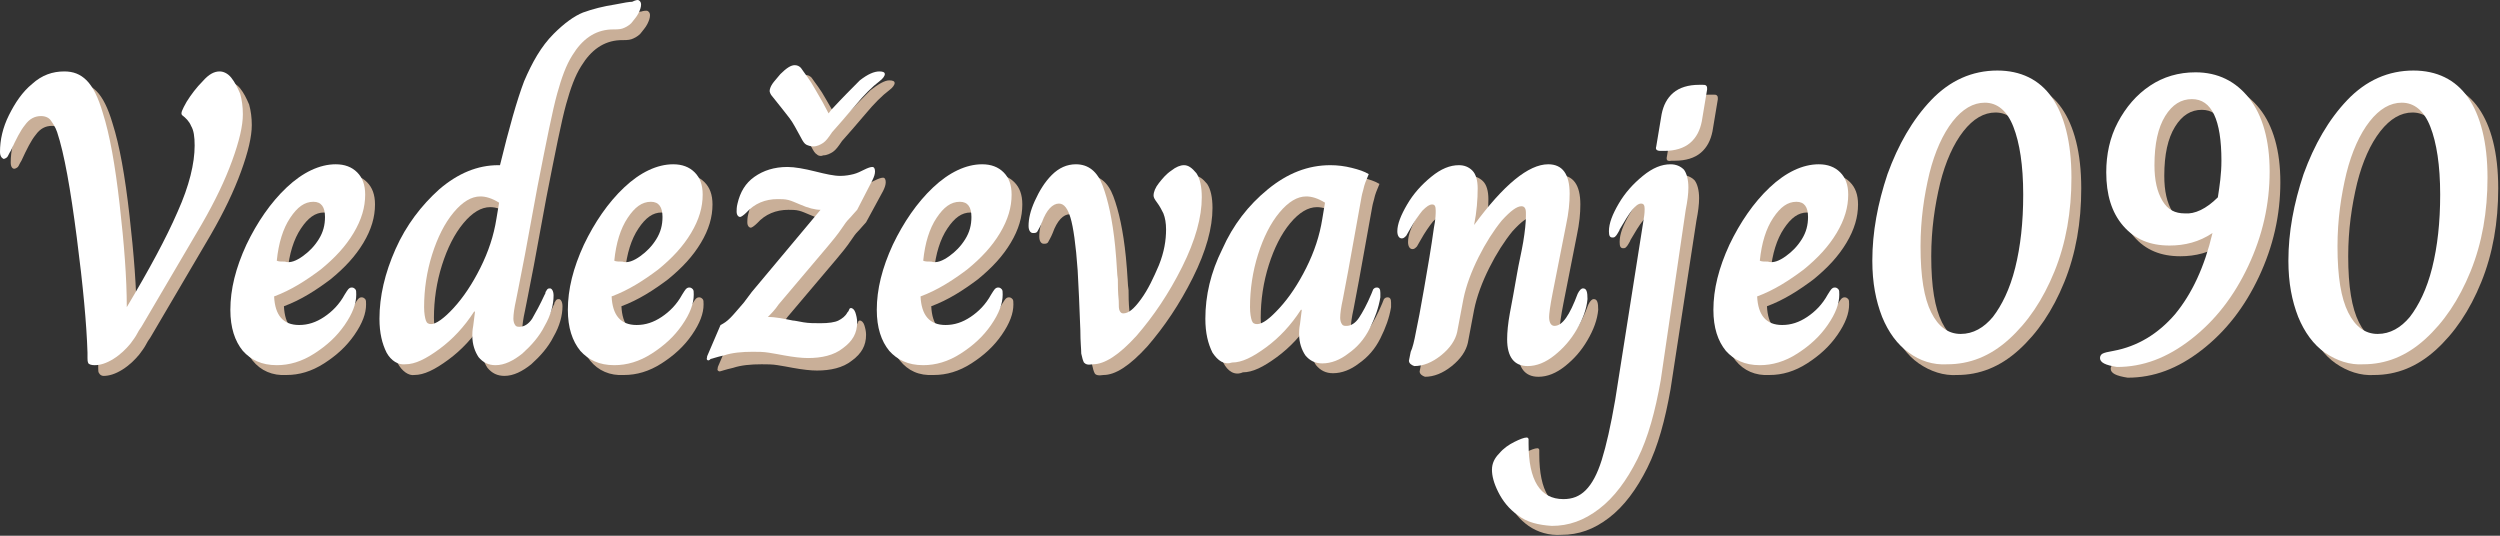
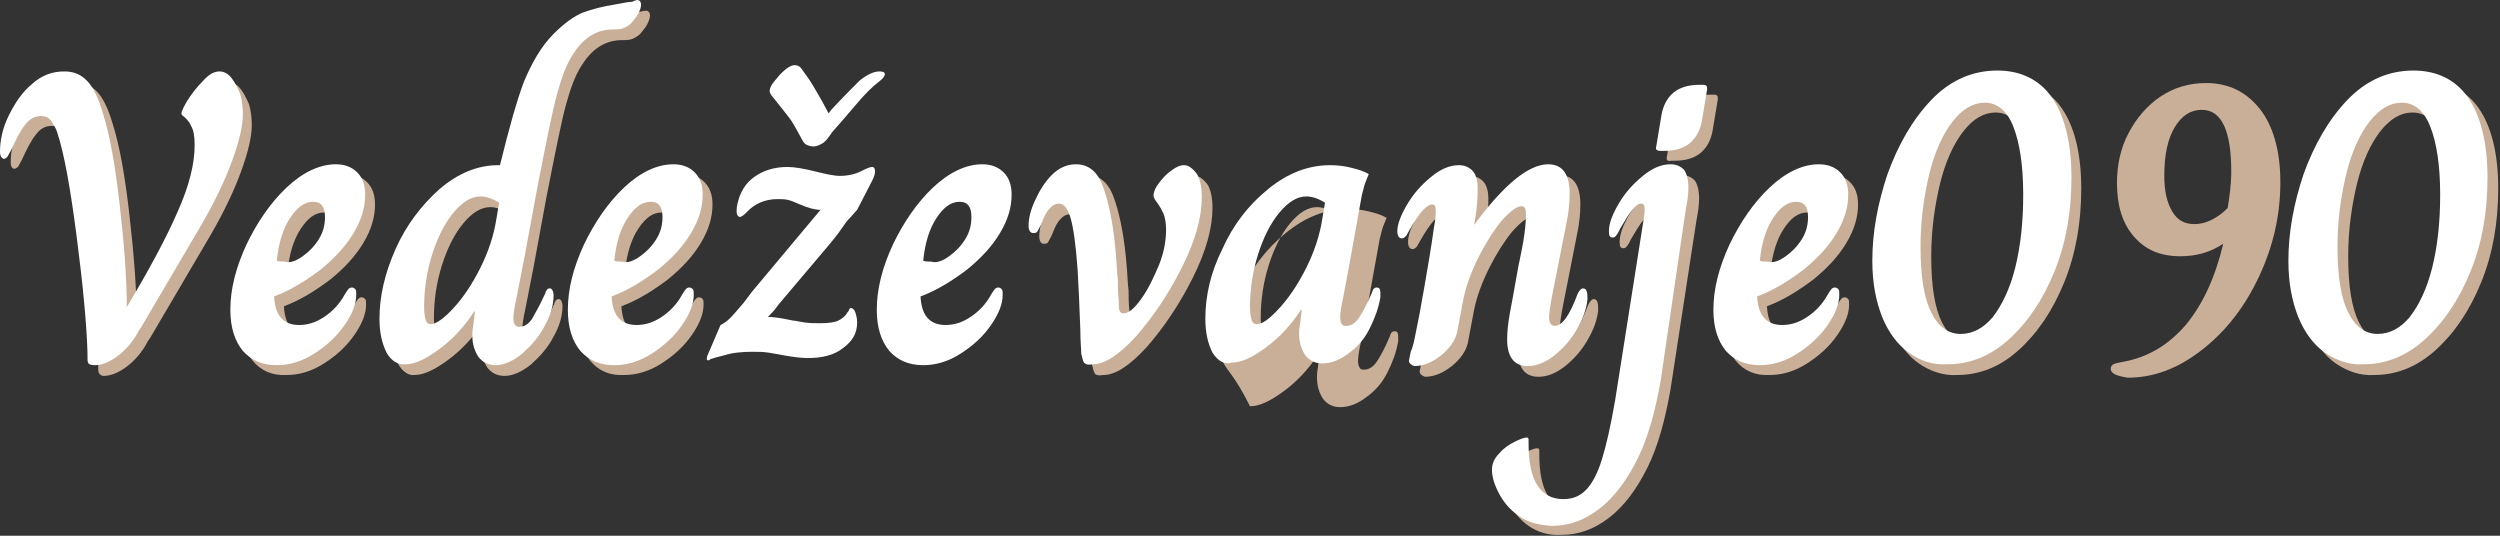
<svg xmlns="http://www.w3.org/2000/svg" version="1.1" id="Layer_1" x="0px" y="0px" viewBox="0 0 280 60" style="enable-background:new 0 0 280 60;" xml:space="preserve">
  <rect x="0" y="0" width="280" height="60" fill="#333333" stroke="none" />
  <style type="text/css">
	.st0{fill:#C9AF98;}
	.st1{fill:#FFFFFF;}
</style>
  <g>
    <g>
      <path class="st0" d="M11.1,41.8C11,41.7,11,41.5,11,41.2c0-0.3,0-0.5,0-0.6c-0.1-3.2-0.5-7.5-1.2-12.9c-0.7-5.4-1.4-9.4-2.2-11.8    c-0.2-0.6-0.5-1-0.7-1.3c-0.2-0.3-0.6-0.5-1.1-0.5c-0.7,0-1.3,0.3-1.8,1c-0.5,0.6-1,1.6-1.6,2.9c-0.2,0.3-0.3,0.6-0.4,0.7    c-0.1,0.1-0.3,0.2-0.4,0.2c-0.2,0-0.4-0.2-0.4-0.7c0-1.3,0.3-2.7,1-4.1c0.7-1.4,1.5-2.6,2.6-3.5c1.1-0.9,2.3-1.4,3.5-1.4    c1,0,1.8,0.3,2.5,1c0.7,0.7,1.3,1.9,1.8,3.6c0.8,2.5,1.4,5.9,1.9,10.3c0.5,4.4,0.8,8.2,0.8,11.5c2.5-4.2,4.4-7.7,5.7-10.7    c1.3-2.9,1.9-5.4,1.9-7.4c0-1-0.1-1.7-0.4-2.2c-0.2-0.5-0.6-0.9-1-1.2c-0.2-0.2,0-0.6,0.5-1.5c0.5-0.8,1.1-1.6,1.8-2.3    c0.7-0.7,1.3-1.1,1.8-1.1c0.4,0,0.9,0.2,1.3,0.7c0.4,0.5,0.7,1.1,1,1.8c0.2,0.7,0.3,1.5,0.3,2.3c0,1.3-0.4,3-1.2,5.2    c-0.8,2.2-1.9,4.5-3.4,7.1l-6.7,11.4c-0.1,0.2-0.3,0.4-0.5,0.8c-0.2,0.4-0.5,0.8-0.8,1.2c-0.5,0.6-1.1,1.2-1.9,1.7    c-0.8,0.5-1.5,0.7-2.1,0.7C11.4,42.1,11.2,42,11.1,41.8z" />
      <path class="st0" d="M28.3,40.4c-0.9-1.1-1.4-2.6-1.4-4.6c0-2.3,0.6-4.7,1.8-7.3c1.2-2.5,2.7-4.7,4.5-6.4c1.8-1.7,3.7-2.6,5.5-2.6    c1,0,1.8,0.3,2.4,0.9c0.6,0.6,0.9,1.4,0.9,2.5c0,1.4-0.4,2.8-1.3,4.3c-0.9,1.5-2.1,2.8-3.7,4.1c-1.6,1.2-3.3,2.3-5.2,3    c0.1,2.1,1,3.2,2.8,3.2c1,0,1.9-0.3,2.8-0.9c0.9-0.6,1.7-1.4,2.3-2.5c0.2-0.3,0.3-0.5,0.4-0.6c0.1-0.1,0.2-0.2,0.4-0.2    c0.2,0,0.3,0.1,0.4,0.2c0.1,0.1,0.1,0.3,0.1,0.6c0,1-0.4,2.1-1.3,3.4c-0.9,1.3-2,2.3-3.4,3.2c-1.4,0.9-2.8,1.3-4.2,1.3    C30.5,42.1,29.2,41.5,28.3,40.4z M35.1,29.9c0.7-0.5,1.3-1.1,1.8-1.9c0.5-0.8,0.7-1.6,0.7-2.5c0-1.1-0.4-1.7-1.3-1.7    c-1,0-1.8,0.6-2.6,1.8c-0.8,1.2-1.3,2.8-1.5,4.8c0.2,0.1,0.5,0.1,0.9,0.1C33.7,30.6,34.4,30.4,35.1,29.9z" />
      <path class="st0" d="M44.5,40.6c-0.5-1-0.8-2.2-0.8-3.8c0-2.5,0.6-5.1,1.8-7.8c1.2-2.7,2.9-4.9,4.9-6.7c2.1-1.8,4.3-2.7,6.6-2.7    h0.1c1-4.1,1.9-7.3,2.7-9.4c0.8-2.1,1.9-3.9,3.2-5.3c1.2-1.2,2.3-2,3.3-2.4c1.1-0.4,2.3-0.7,3.6-0.9c1-0.2,1.6-0.3,1.9-0.3    c0.3-0.1,0.5-0.1,0.6-0.1c0.2,0,0.4,0.2,0.4,0.5c0,0.3-0.1,0.6-0.3,1c-0.2,0.4-0.5,0.7-0.8,1.1c-0.3,0.3-0.7,0.5-1,0.6    c-0.3,0.1-0.8,0.1-1.3,0.1c-1.8,0.1-3.2,1.1-4.3,2.9c-0.7,1.1-1.2,2.5-1.7,4.3c-0.5,1.8-1.2,5.3-2.2,10.4c0,0.1-0.5,2.6-1.4,7.6    c-0.6,3-0.9,4.7-1,5.1c-0.2,0.9-0.3,1.6-0.3,2.1c0,0.3,0.1,0.6,0.2,0.7c0.1,0.2,0.3,0.2,0.5,0.2c0.5,0,1-0.3,1.4-0.9    c0.4-0.6,0.9-1.5,1.4-2.7c0,0,0.1-0.1,0.1-0.3c0.1-0.1,0.1-0.2,0.2-0.3c0.1-0.1,0.2-0.1,0.3-0.1c0.2,0,0.4,0.3,0.4,0.8    c0,1-0.3,2.2-1,3.4c-0.6,1.2-1.5,2.2-2.5,3.1c-1,0.8-2,1.3-3,1.3c-0.8,0-1.4-0.3-1.9-0.9c-0.4-0.6-0.7-1.4-0.7-2.4    c0-0.2,0-0.6,0.1-1.1l0.2-1.6h-0.1c-1.1,1.7-2.4,3.1-3.9,4.2c-1.5,1.1-2.7,1.7-3.8,1.7C45.8,42.1,45,41.6,44.5,40.6z M51.9,35.7    c1.1-1.2,2.1-2.7,3-4.5c0.9-1.8,1.5-3.6,1.8-5.5l0.3-1.8c-0.8-0.5-1.5-0.7-2.1-0.7c-1,0-2,0.6-3,1.8c-1,1.2-1.8,2.8-2.4,4.7    c-0.6,1.9-0.9,3.9-0.9,5.9c0,0.7,0.1,1.2,0.2,1.5c0.1,0.3,0.3,0.4,0.6,0.4C50,37.5,50.9,36.9,51.9,35.7z" />
      <path class="st0" d="M66.1,40.4c-0.9-1.1-1.4-2.6-1.4-4.6c0-2.3,0.6-4.7,1.8-7.3c1.2-2.5,2.7-4.7,4.5-6.4c1.8-1.7,3.7-2.6,5.5-2.6    c1,0,1.8,0.3,2.4,0.9c0.6,0.6,0.9,1.4,0.9,2.5c0,1.4-0.4,2.8-1.3,4.3c-0.9,1.5-2.1,2.8-3.7,4.1c-1.6,1.2-3.3,2.3-5.2,3    c0.1,2.1,1,3.2,2.8,3.2c1,0,1.9-0.3,2.8-0.9c0.9-0.6,1.7-1.4,2.3-2.5c0.2-0.3,0.3-0.5,0.4-0.6c0.1-0.1,0.2-0.2,0.4-0.2    c0.2,0,0.3,0.1,0.4,0.2c0.1,0.1,0.1,0.3,0.1,0.6c0,1-0.4,2.1-1.3,3.4c-0.9,1.3-2,2.3-3.4,3.2c-1.4,0.9-2.8,1.3-4.2,1.3    C68.3,42.1,67,41.5,66.1,40.4z M72.9,29.9c0.7-0.5,1.3-1.1,1.8-1.9c0.5-0.8,0.7-1.6,0.7-2.5c0-1.1-0.4-1.7-1.3-1.7    c-1,0-1.8,0.6-2.6,1.8c-0.8,1.2-1.3,2.8-1.5,4.8c0.2,0.1,0.5,0.1,0.9,0.1C71.5,30.6,72.2,30.4,72.9,29.9z" />
-       <path class="st0" d="M80.4,41.5c-0.1-0.1,0-0.2,0-0.4l1.5-3.5c0.4-0.2,0.7-0.4,1.1-0.8c0.4-0.4,0.8-0.9,1.5-1.7l0.9-1.2l7.7-9.2    c-0.6,0-1.4-0.2-2.3-0.6c-0.5-0.2-0.9-0.4-1.3-0.5c-0.4-0.1-0.8-0.1-1.2-0.1c-1.4,0-2.6,0.5-3.5,1.5c-0.3,0.3-0.6,0.5-0.7,0.5    c-0.2,0-0.4-0.2-0.4-0.6c0-0.2,0-0.5,0.1-0.9c0.3-1.3,0.9-2.3,1.9-3c1-0.7,2.2-1.1,3.7-1.1c0.8,0,1.9,0.2,3.1,0.5    c1.2,0.3,2.1,0.5,2.8,0.5c0.6,0,1.1-0.1,1.5-0.2c0.4-0.1,0.8-0.3,1.2-0.5c0.4-0.2,0.7-0.3,0.9-0.3c0.2,0,0.3,0.2,0.3,0.5    c0,0.3-0.1,0.6-0.3,1L97,24.9c-0.3,0.3-0.6,0.7-0.9,1c-0.3,0.3-0.5,0.6-0.7,0.9c-0.6,0.9-1.2,1.6-1.7,2.2l-5.5,6.5    c-0.4,0.6-0.8,1-1.2,1.4v0c0.9,0,1.8,0.2,2.8,0.4c0.2,0,0.6,0.1,1.2,0.2c0.6,0.1,1.2,0.1,1.9,0.1c0.9,0,1.6-0.1,2-0.3    c0.4-0.2,0.8-0.5,1-0.9c0.1-0.1,0.1-0.1,0.2-0.3c0-0.1,0.1-0.2,0.2-0.2c0.2,0,0.4,0.2,0.5,0.5c0.1,0.3,0.2,0.7,0.2,1.1    c0,1.2-0.5,2.1-1.6,2.9c-1,0.8-2.4,1.1-3.9,1.1c-0.7,0-1.6-0.1-2.7-0.3c-0.5-0.1-1.1-0.2-1.7-0.3c-0.6-0.1-1.2-0.1-1.8-0.1    c-1.2,0-2.3,0.1-3.2,0.4c-0.9,0.2-1.4,0.4-1.5,0.4C80.6,41.6,80.5,41.6,80.4,41.5z M91.5,17.3c-0.2-0.1-0.4-0.4-0.6-0.8    c-0.5-0.9-0.9-1.7-1.3-2.2c-0.4-0.5-1-1.3-1.9-2.4c-0.2-0.2-0.3-0.5-0.3-0.6c0-0.2,0.1-0.5,0.3-0.8c0.2-0.3,0.5-0.6,0.9-1.1    c0.7-0.7,1.2-1,1.6-1c0.3,0,0.5,0.1,0.7,0.3c0.4,0.6,1,1.3,1.6,2.4c0.6,1,1.1,1.9,1.5,2.7l0.3-0.4c1.3-1.4,2.4-2.5,3.2-3.3    c0.9-0.7,1.6-1.1,2.1-1.1c0.4,0,0.6,0.1,0.6,0.3c0,0.2-0.2,0.5-0.6,0.8c-0.8,0.6-1.7,1.5-2.7,2.7c-1,1.2-1.9,2.2-2.6,3    c-0.4,0.6-0.7,1-1,1.2c-0.3,0.2-0.7,0.4-1.1,0.4C92,17.5,91.7,17.5,91.5,17.3z" />
-       <path class="st0" d="M100.8,40.4c-0.9-1.1-1.4-2.6-1.4-4.6c0-2.3,0.6-4.7,1.8-7.3c1.2-2.5,2.7-4.7,4.5-6.4    c1.8-1.7,3.7-2.6,5.5-2.6c1,0,1.8,0.3,2.4,0.9c0.6,0.6,0.9,1.4,0.9,2.5c0,1.4-0.4,2.8-1.3,4.3c-0.9,1.5-2.1,2.8-3.7,4.1    c-1.6,1.2-3.3,2.3-5.2,3c0.1,2.1,1,3.2,2.8,3.2c1,0,1.9-0.3,2.8-0.9c0.9-0.6,1.7-1.4,2.3-2.5c0.2-0.3,0.3-0.5,0.4-0.6    c0.1-0.1,0.2-0.2,0.4-0.2c0.2,0,0.3,0.1,0.4,0.2c0.1,0.1,0.1,0.3,0.1,0.6c0,1-0.4,2.1-1.3,3.4c-0.9,1.3-2,2.3-3.4,3.2    c-1.4,0.9-2.8,1.3-4.2,1.3C102.9,42.1,101.7,41.5,100.8,40.4z M107.5,29.9c0.7-0.5,1.3-1.1,1.8-1.9c0.5-0.8,0.7-1.6,0.7-2.5    c0-1.1-0.4-1.7-1.3-1.7c-1,0-1.8,0.6-2.6,1.8c-0.8,1.2-1.3,2.8-1.5,4.8c0.2,0.1,0.5,0.1,0.9,0.1C106.1,30.6,106.8,30.4,107.5,29.9    z" />
      <path class="st0" d="M122.6,41.8c-0.1-0.2-0.2-0.5-0.3-1c0-0.5-0.1-1.3-0.1-2.6c-0.1-2.7-0.2-5-0.3-6.7c-0.2-2.9-0.5-4.9-0.8-5.9    c-0.3-1-0.7-1.6-1.3-1.6c-0.7,0-1.4,0.7-1.9,2.1c-0.2,0.5-0.4,0.8-0.5,1c-0.1,0.2-0.3,0.2-0.5,0.2c-0.3,0-0.5-0.3-0.5-0.8    c0-0.8,0.2-1.7,0.7-2.8c0.5-1.1,1.1-2.1,1.9-2.9c0.8-0.8,1.7-1.2,2.7-1.2c1.4,0,2.4,0.8,3,2.4c0.6,1.6,1.1,3.8,1.4,6.8    c0.2,2,0.2,3.2,0.3,3.7c0,0.6,0,1.4,0.1,2.4c0,0.6,0,0.9,0.1,1.1c0.1,0.2,0.2,0.3,0.4,0.3c0.6,0,1.2-0.5,2-1.6    c0.8-1.1,1.4-2.4,2-3.8c0.6-1.5,0.8-2.8,0.8-4c0-0.7-0.1-1.3-0.3-1.8c-0.2-0.4-0.4-0.8-0.7-1.2c-0.3-0.4-0.4-0.6-0.4-0.8    c0-0.4,0.2-0.9,0.6-1.4c0.4-0.5,0.8-1,1.4-1.4c0.5-0.4,1-0.6,1.4-0.6c0.5,0,0.9,0.3,1.4,0.9c0.4,0.6,0.6,1.5,0.6,2.7    c0,2.2-0.7,4.8-2.2,7.8c-1.5,3-3.2,5.5-5.1,7.7c-2,2.2-3.6,3.2-4.9,3.2C123,42.1,122.7,42,122.6,41.8z" />
-       <path class="st0" d="M137,40.6c-0.5-1-0.8-2.2-0.8-3.8c0-2.6,0.6-5.2,1.9-7.8c1.2-2.7,2.9-4.9,5.1-6.7c2.2-1.8,4.5-2.7,7-2.7    c0.8,0,1.6,0.1,2.4,0.3c0.8,0.2,1.4,0.4,1.9,0.7c-0.3,0.7-0.5,1.2-0.6,1.7c-0.1,0.4-0.2,0.7-0.2,0.8c-0.2,1.1-0.5,2.8-0.9,5    c-0.4,2.3-0.8,4.4-1.2,6.5c-0.2,0.9-0.3,1.6-0.3,2.1c0,0.3,0.1,0.6,0.2,0.7c0.1,0.2,0.3,0.2,0.5,0.2c0.5,0,1-0.3,1.4-0.9    c0.4-0.6,0.9-1.5,1.4-2.7c0.1-0.2,0.1-0.3,0.2-0.5c0.1-0.1,0.2-0.2,0.4-0.2c0.3,0,0.4,0.2,0.4,0.6c0,0.2,0,0.4,0,0.5    c-0.2,1.2-0.6,2.3-1.2,3.5c-0.6,1.2-1.4,2.1-2.4,2.8c-0.9,0.7-1.9,1.1-2.9,1.1c-0.8,0-1.4-0.3-1.9-0.9c-0.4-0.6-0.7-1.4-0.7-2.4    c0-0.2,0-0.6,0.1-1.1l0.2-1.6h-0.1c-1.1,1.7-2.4,3.1-3.9,4.2c-1.5,1.1-2.7,1.7-3.8,1.7C138.3,42.1,137.5,41.6,137,40.6z     M144.5,35.7c1.1-1.2,2.1-2.7,3-4.5c0.9-1.8,1.5-3.6,1.8-5.5l0.3-1.8c-0.8-0.5-1.5-0.7-2.1-0.7c-1,0-2,0.6-3,1.8    c-1,1.2-1.8,2.8-2.4,4.7c-0.6,1.9-0.9,3.9-0.9,5.9c0,0.7,0.1,1.2,0.2,1.5c0.1,0.3,0.3,0.4,0.6,0.4    C142.5,37.5,143.4,36.9,144.5,35.7z" />
+       <path class="st0" d="M137,40.6c0-2.6,0.6-5.2,1.9-7.8c1.2-2.7,2.9-4.9,5.1-6.7c2.2-1.8,4.5-2.7,7-2.7    c0.8,0,1.6,0.1,2.4,0.3c0.8,0.2,1.4,0.4,1.9,0.7c-0.3,0.7-0.5,1.2-0.6,1.7c-0.1,0.4-0.2,0.7-0.2,0.8c-0.2,1.1-0.5,2.8-0.9,5    c-0.4,2.3-0.8,4.4-1.2,6.5c-0.2,0.9-0.3,1.6-0.3,2.1c0,0.3,0.1,0.6,0.2,0.7c0.1,0.2,0.3,0.2,0.5,0.2c0.5,0,1-0.3,1.4-0.9    c0.4-0.6,0.9-1.5,1.4-2.7c0.1-0.2,0.1-0.3,0.2-0.5c0.1-0.1,0.2-0.2,0.4-0.2c0.3,0,0.4,0.2,0.4,0.6c0,0.2,0,0.4,0,0.5    c-0.2,1.2-0.6,2.3-1.2,3.5c-0.6,1.2-1.4,2.1-2.4,2.8c-0.9,0.7-1.9,1.1-2.9,1.1c-0.8,0-1.4-0.3-1.9-0.9c-0.4-0.6-0.7-1.4-0.7-2.4    c0-0.2,0-0.6,0.1-1.1l0.2-1.6h-0.1c-1.1,1.7-2.4,3.1-3.9,4.2c-1.5,1.1-2.7,1.7-3.8,1.7C138.3,42.1,137.5,41.6,137,40.6z     M144.5,35.7c1.1-1.2,2.1-2.7,3-4.5c0.9-1.8,1.5-3.6,1.8-5.5l0.3-1.8c-0.8-0.5-1.5-0.7-2.1-0.7c-1,0-2,0.6-3,1.8    c-1,1.2-1.8,2.8-2.4,4.7c-0.6,1.9-0.9,3.9-0.9,5.9c0,0.7,0.1,1.2,0.2,1.5c0.1,0.3,0.3,0.4,0.6,0.4    C142.5,37.5,143.4,36.9,144.5,35.7z" />
      <path class="st0" d="M159,41.6c0-0.1,0.1-0.4,0.2-1c0.2-0.4,0.4-1.2,0.6-2.3c0.2-0.9,0.5-2.5,0.9-4.8c0.4-2.3,0.8-4.6,1.1-6.8    c0.2-1,0.2-1.6,0.2-1.9c0-0.5-0.1-0.7-0.4-0.7s-0.6,0.2-1.1,0.7c-0.4,0.5-0.9,1.2-1.4,2.1c-0.1,0.2-0.3,0.5-0.4,0.7    c-0.2,0.2-0.3,0.3-0.5,0.3c-0.3,0-0.5-0.3-0.5-0.8c0-0.8,0.4-1.8,1.1-3c0.7-1.2,1.6-2.2,2.7-3.1c1.1-0.9,2.1-1.3,3.1-1.3    c0.6,0,1.1,0.2,1.5,0.6c0.4,0.4,0.6,1.1,0.6,2c0,1.2-0.1,2.6-0.4,4.1h0c3.3-4.5,6.1-6.8,8.3-6.8c1.6,0,2.4,1.1,2.4,3.3    c0,1-0.1,2.1-0.4,3.5c-0.7,3.6-1.2,6.1-1.5,7.6c-0.3,1.5-0.4,2.4-0.4,2.7c0,0.6,0.2,1,0.6,1c0.9,0,1.7-1.2,2.6-3.6    c0.2-0.4,0.4-0.6,0.6-0.6c0.4,0,0.5,0.4,0.5,1.2c-0.1,1.1-0.5,2.2-1.2,3.4c-0.7,1.2-1.5,2.1-2.5,2.9c-1,0.8-2,1.2-3,1.2    c-1.5,0-2.3-1-2.3-3c0-0.8,0.1-1.8,0.3-2.9c0.2-1.1,0.5-2.6,0.8-4.4c0.2-1.2,0.5-2.4,0.7-3.6c0.2-1.2,0.3-2.2,0.3-2.9v-0.4    c0-0.5-0.2-0.7-0.5-0.7c-0.5,0-1.2,0.5-2.2,1.6c-0.9,1.1-1.8,2.5-2.6,4.1c-0.8,1.6-1.4,3.2-1.7,4.7l-0.7,3.7    c-0.2,0.9-0.8,1.8-1.8,2.6c-1,0.8-2,1.2-3,1.2C159.3,42.1,159,41.9,159,41.6z" />
      <path class="st0" d="M171.2,58.9c-1-0.7-1.7-1.6-2.2-2.6c-0.5-1-0.7-1.8-0.7-2.5c0-0.7,0.3-1.3,0.8-1.8c0.5-0.6,1.1-1,1.7-1.3    c0.6-0.3,1.1-0.5,1.4-0.5c0.1,0,0.2,0.1,0.2,0.2c0,0.1,0,0.3,0,0.5c0,4.1,1.3,6.2,3.9,6.2c1,0,1.8-0.3,2.5-1    c0.7-0.7,1.3-1.8,1.8-3.4c0.5-1.6,1-3.8,1.5-6.7l3.2-20.3c0.1-0.6,0.1-0.9,0.1-1.1c0-0.4-0.1-0.6-0.4-0.6c-0.6,0-1.3,1-2.4,2.9    c0,0.1-0.1,0.2-0.2,0.4c-0.1,0.2-0.2,0.3-0.3,0.4c-0.1,0.1-0.2,0.1-0.3,0.1c-0.3,0-0.4-0.2-0.4-0.7c0-0.9,0.4-1.9,1.1-3.1    c0.7-1.2,1.6-2.2,2.7-3.1c1.1-0.9,2.1-1.3,3.1-1.3c0.6,0,1.1,0.2,1.5,0.6c0.3,0.4,0.5,1.1,0.5,2c0,0.7-0.1,1.5-0.3,2.5l-2.9,18.9    c-0.6,3.4-1.4,6.4-2.6,8.8c-1.2,2.4-2.6,4.3-4.3,5.6c-1.7,1.3-3.4,1.9-5.3,1.9C173.5,60,172.2,59.6,171.2,58.9z M186.7,17.5    l0.6-3.6c0.2-1,0.6-1.8,1.3-2.4c0.7-0.6,1.7-0.9,2.9-0.9h0.4c0.2,0,0.3,0,0.4,0.1c0.1,0.1,0.1,0.2,0.1,0.4l-0.6,3.6    c-0.2,1-0.6,1.8-1.3,2.4c-0.7,0.6-1.7,0.9-2.9,0.9h-0.4C186.7,18.1,186.6,17.9,186.7,17.5z" />
      <path class="st0" d="M194.4,40.4c-0.9-1.1-1.4-2.6-1.4-4.6c0-2.3,0.6-4.7,1.8-7.3c1.2-2.5,2.7-4.7,4.5-6.4    c1.8-1.7,3.7-2.6,5.5-2.6c1,0,1.8,0.3,2.4,0.9c0.6,0.6,0.9,1.4,0.9,2.5c0,1.4-0.4,2.8-1.3,4.3c-0.9,1.5-2.1,2.8-3.7,4.1    c-1.6,1.2-3.3,2.3-5.2,3c0.1,2.1,1,3.2,2.8,3.2c1,0,1.9-0.3,2.8-0.9c0.9-0.6,1.7-1.4,2.3-2.5c0.2-0.3,0.3-0.5,0.4-0.6    c0.1-0.1,0.2-0.2,0.4-0.2c0.2,0,0.3,0.1,0.4,0.2c0.1,0.1,0.1,0.3,0.1,0.6c0,1-0.4,2.1-1.3,3.4c-0.9,1.3-2,2.3-3.4,3.2    c-1.4,0.9-2.8,1.3-4.2,1.3C196.6,42.1,195.3,41.5,194.4,40.4z M201.2,29.9c0.7-0.5,1.3-1.1,1.8-1.9c0.5-0.8,0.7-1.6,0.7-2.5    c0-1.1-0.4-1.7-1.3-1.7c-1,0-1.8,0.6-2.6,1.8c-0.8,1.2-1.3,2.8-1.5,4.8c0.2,0.1,0.5,0.1,0.9,0.1C199.8,30.6,200.5,30.4,201.2,29.9    z" />
      <path class="st0" d="M214.9,40.7c-1.3-0.9-2.3-2.3-3-4c-0.7-1.8-1.1-3.8-1.1-6.3c0-3.2,0.6-6.4,1.7-9.7c1.2-3.3,2.8-6.1,4.9-8.3    c2.1-2.2,4.6-3.3,7.4-3.3c2.6,0,4.7,1,6.1,3c1.4,2,2.2,5,2.2,9c0,3.8-0.6,7.3-1.9,10.5c-1.3,3.2-3,5.7-5.1,7.6    c-2.1,1.9-4.4,2.8-6.9,2.8C217.7,42.1,216.2,41.6,214.9,40.7z M224.4,36.6c1-1.3,1.9-3.1,2.5-5.5c0.6-2.4,0.9-5.1,0.9-8.2    c0-3.3-0.4-5.8-1.1-7.6c-0.7-1.8-1.8-2.7-3.2-2.7c-1.3,0-2.5,0.7-3.6,2.1c-1.1,1.4-2,3.4-2.6,5.8c-0.6,2.5-1,5.2-1,8.2    c0,3.4,0.4,5.8,1.2,7.4c0.8,1.6,1.9,2.4,3.3,2.4C222.2,38.6,223.4,37.9,224.4,36.6z" />
      <path class="st0" d="M236.4,41.3c0-0.2,0.1-0.4,0.3-0.5c0.2-0.1,0.6-0.2,1.2-0.3c2.7-0.5,5-1.9,6.9-4.1c1.9-2.3,3.3-5.3,4.2-9.1    c-1.5,1-3.1,1.4-4.8,1.4c-2.2,0-3.9-0.7-5.2-2.2c-1.3-1.5-1.9-3.5-1.9-6c0-2,0.4-3.9,1.3-5.6c0.9-1.7,2.1-3.1,3.6-4.1    c1.5-1,3.2-1.5,5.1-1.5c2.5,0,4.5,1,6,2.9c1.5,1.9,2.3,4.7,2.3,8.2c0,3.7-0.8,7.2-2.4,10.6c-1.6,3.4-3.7,6.1-6.4,8.2    c-2.7,2.1-5.4,3.1-8.3,3.1C237,42.1,236.4,41.8,236.4,41.3z M249.5,23.3c0.2-1.3,0.4-2.6,0.4-4.1c0-4.6-1.1-6.9-3.3-6.9    c-1.2,0-2.2,0.6-3,1.9c-0.8,1.3-1.2,3.1-1.2,5.5c0,1.7,0.3,3,0.9,4c0.6,1,1.4,1.4,2.5,1.4C247,25.1,248.3,24.5,249.5,23.3z" />
      <path class="st0" d="M261.6,40.7c-1.3-0.9-2.3-2.3-3-4c-0.7-1.8-1.1-3.8-1.1-6.3c0-3.2,0.6-6.4,1.7-9.7c1.2-3.3,2.8-6.1,4.9-8.3    c2.1-2.2,4.6-3.3,7.4-3.3c2.6,0,4.7,1,6.1,3c1.4,2,2.2,5,2.2,9c0,3.8-0.6,7.3-1.9,10.5c-1.3,3.2-3,5.7-5.1,7.6    c-2.1,1.9-4.4,2.8-6.9,2.8C264.4,42.1,262.9,41.6,261.6,40.7z M271.1,36.6c1-1.3,1.9-3.1,2.5-5.5c0.6-2.4,0.9-5.1,0.9-8.2    c0-3.3-0.4-5.8-1.1-7.6c-0.7-1.8-1.8-2.7-3.2-2.7c-1.3,0-2.5,0.7-3.6,2.1c-1.1,1.4-2,3.4-2.6,5.8c-0.6,2.5-1,5.2-1,8.2    c0,3.4,0.4,5.8,1.2,7.4c0.8,1.6,1.9,2.4,3.3,2.4C268.9,38.6,270,37.9,271.1,36.6z" />
    </g>
    <g>
      <path class="st1" d="M9.9,40.7c-0.1-0.2-0.1-0.4-0.1-0.6c0-0.3,0-0.5,0-0.6c-0.1-3.2-0.5-7.5-1.2-12.9c-0.7-5.4-1.4-9.4-2.2-11.8    c-0.2-0.6-0.5-1-0.7-1.3C5.5,13.2,5.1,13,4.6,13c-0.7,0-1.3,0.3-1.8,1c-0.5,0.6-1,1.6-1.6,2.9c-0.2,0.3-0.3,0.6-0.4,0.7    c-0.1,0.1-0.3,0.2-0.4,0.2C0.2,17.7,0,17.5,0,17c0-1.3,0.3-2.7,1-4.1c0.7-1.4,1.5-2.6,2.6-3.5C4.7,8.4,5.9,8,7.2,8    c1,0,1.8,0.3,2.5,1c0.7,0.7,1.3,1.9,1.8,3.6c0.8,2.5,1.4,5.9,1.9,10.3c0.5,4.4,0.8,8.2,0.8,11.5c2.5-4.2,4.4-7.7,5.7-10.7    c1.3-2.9,1.9-5.4,1.9-7.4c0-1-0.1-1.7-0.4-2.2c-0.2-0.5-0.6-0.9-1-1.2c-0.2-0.2,0-0.6,0.5-1.5c0.5-0.8,1.1-1.6,1.8-2.3    C23.4,8.3,24,8,24.6,8c0.4,0,0.9,0.2,1.3,0.7c0.4,0.5,0.7,1.1,1,1.8c0.2,0.7,0.3,1.5,0.3,2.3c0,1.3-0.4,3-1.2,5.2    c-0.8,2.2-1.9,4.5-3.4,7.1l-6.7,11.4c-0.1,0.2-0.3,0.4-0.5,0.8c-0.2,0.4-0.5,0.8-0.8,1.2c-0.5,0.6-1.1,1.2-1.9,1.7    c-0.8,0.5-1.5,0.7-2.1,0.7C10.2,40.9,10,40.8,9.9,40.7z" />
      <path class="st1" d="M27.2,39.3c-0.9-1.1-1.4-2.6-1.4-4.6c0-2.3,0.6-4.7,1.8-7.3c1.2-2.5,2.7-4.7,4.5-6.4c1.8-1.7,3.7-2.6,5.5-2.6    c1,0,1.8,0.3,2.4,0.9c0.6,0.6,0.9,1.4,0.9,2.5c0,1.4-0.4,2.8-1.3,4.3c-0.9,1.5-2.1,2.8-3.7,4.1c-1.6,1.2-3.3,2.3-5.2,3    c0.1,2.1,1,3.2,2.8,3.2c1,0,1.9-0.3,2.8-0.9c0.9-0.6,1.7-1.4,2.3-2.5c0.2-0.3,0.3-0.5,0.4-0.6c0.1-0.1,0.2-0.2,0.4-0.2    c0.2,0,0.3,0.1,0.4,0.2c0.1,0.1,0.1,0.3,0.1,0.6c0,1-0.4,2.1-1.3,3.4c-0.9,1.3-2,2.3-3.4,3.2c-1.4,0.9-2.8,1.3-4.2,1.3    C29.3,40.9,28.1,40.3,27.2,39.3z M33.9,28.7c0.7-0.5,1.3-1.1,1.8-1.9c0.5-0.8,0.7-1.6,0.7-2.5c0-1.1-0.4-1.7-1.3-1.7    c-1,0-1.8,0.6-2.6,1.8c-0.8,1.2-1.3,2.8-1.5,4.8c0.2,0.1,0.5,0.1,0.9,0.1C32.5,29.5,33.2,29.2,33.9,28.7z" />
      <path class="st1" d="M43.3,39.5c-0.5-1-0.8-2.2-0.8-3.8c0-2.5,0.6-5.1,1.8-7.8c1.2-2.7,2.9-4.9,4.9-6.7c2.1-1.8,4.3-2.7,6.6-2.7    H56c1-4.1,1.9-7.3,2.7-9.4C59.6,7,60.6,5.2,62,3.8c1.2-1.2,2.3-2,3.3-2.4c1.1-0.4,2.3-0.7,3.6-0.9c1-0.2,1.6-0.3,1.9-0.3    C71.2,0,71.4,0,71.4,0c0.2,0,0.4,0.2,0.4,0.5c0,0.3-0.1,0.6-0.3,1c-0.2,0.4-0.5,0.7-0.8,1.1c-0.3,0.3-0.7,0.5-1,0.6    c-0.3,0.1-0.8,0.1-1.3,0.1c-1.8,0.1-3.2,1.1-4.3,2.9c-0.7,1.1-1.2,2.5-1.7,4.3c-0.5,1.8-1.2,5.3-2.2,10.4c0,0.1-0.5,2.6-1.4,7.6    c-0.6,3-0.9,4.7-1,5.1c-0.2,0.9-0.3,1.6-0.3,2.1c0,0.3,0.1,0.6,0.2,0.7c0.1,0.2,0.3,0.2,0.5,0.2c0.5,0,1-0.3,1.4-0.9    C60,35,60.5,34.1,61,33c0,0,0.1-0.1,0.1-0.3c0.1-0.1,0.1-0.2,0.2-0.3c0.1-0.1,0.2-0.1,0.3-0.1c0.2,0,0.4,0.3,0.4,0.8    c0,1-0.3,2.2-1,3.4c-0.6,1.2-1.5,2.2-2.5,3.1c-1,0.8-2,1.3-3,1.3c-0.8,0-1.4-0.3-1.9-0.9c-0.4-0.6-0.7-1.4-0.7-2.4    c0-0.2,0-0.6,0.1-1.1l0.2-1.6h-0.1c-1.1,1.7-2.4,3.1-3.9,4.2c-1.5,1.1-2.7,1.7-3.8,1.7C44.6,40.9,43.8,40.4,43.3,39.5z M50.8,34.5    c1.1-1.2,2.1-2.7,3-4.5c0.9-1.8,1.5-3.6,1.8-5.5l0.3-1.8c-0.8-0.5-1.5-0.7-2.1-0.7c-1,0-2,0.6-3,1.8c-1,1.2-1.8,2.8-2.4,4.7    c-0.6,1.9-0.9,3.9-0.9,5.9c0,0.7,0.1,1.2,0.2,1.5c0.1,0.3,0.3,0.4,0.6,0.4C48.8,36.3,49.7,35.7,50.8,34.5z" />
      <path class="st1" d="M65,39.3c-0.9-1.1-1.4-2.6-1.4-4.6c0-2.3,0.6-4.7,1.8-7.3c1.2-2.5,2.7-4.7,4.5-6.4c1.8-1.7,3.7-2.6,5.5-2.6    c1,0,1.8,0.3,2.4,0.9c0.6,0.6,0.9,1.4,0.9,2.5c0,1.4-0.4,2.8-1.3,4.3c-0.9,1.5-2.1,2.8-3.7,4.1c-1.6,1.2-3.3,2.3-5.2,3    c0.1,2.1,1,3.2,2.8,3.2c1,0,1.9-0.3,2.8-0.9c0.9-0.6,1.7-1.4,2.3-2.5c0.2-0.3,0.3-0.5,0.4-0.6c0.1-0.1,0.2-0.2,0.4-0.2    c0.2,0,0.3,0.1,0.4,0.2c0.1,0.1,0.1,0.3,0.1,0.6c0,1-0.4,2.1-1.3,3.4c-0.9,1.3-2,2.3-3.4,3.2s-2.8,1.3-4.2,1.3    C67.1,40.9,65.9,40.3,65,39.3z M71.7,28.7c0.7-0.5,1.3-1.1,1.8-1.9c0.5-0.8,0.7-1.6,0.7-2.5c0-1.1-0.4-1.7-1.3-1.7    c-1,0-1.8,0.6-2.6,1.8c-0.8,1.2-1.3,2.8-1.5,4.8c0.2,0.1,0.5,0.1,0.9,0.1C70.3,29.5,71,29.2,71.7,28.7z" />
      <path class="st1" d="M79.2,40.3c-0.1-0.1,0-0.2,0-0.4l1.5-3.5c0.4-0.2,0.7-0.4,1.1-0.8c0.4-0.4,0.8-0.9,1.5-1.7l0.9-1.2l7.7-9.2    c-0.6,0-1.4-0.2-2.3-0.6c-0.5-0.2-0.9-0.4-1.3-0.5c-0.4-0.1-0.8-0.1-1.2-0.1c-1.4,0-2.6,0.5-3.5,1.5c-0.3,0.3-0.6,0.5-0.7,0.5    c-0.2,0-0.4-0.2-0.4-0.6c0-0.2,0-0.5,0.1-0.9c0.3-1.3,0.9-2.3,1.9-3c1-0.7,2.2-1.1,3.7-1.1c0.8,0,1.9,0.2,3.1,0.5    c1.2,0.3,2.1,0.5,2.8,0.5c0.6,0,1.1-0.1,1.5-0.2c0.4-0.1,0.8-0.3,1.2-0.5c0.4-0.2,0.7-0.3,0.9-0.3c0.2,0,0.3,0.2,0.3,0.5    c0,0.3-0.1,0.6-0.3,1l-1.7,3.3c-0.3,0.3-0.6,0.7-0.9,1c-0.3,0.3-0.5,0.6-0.7,0.9c-0.6,0.9-1.2,1.6-1.7,2.2l-5.5,6.5    c-0.4,0.6-0.8,1-1.2,1.4v0c0.9,0,1.8,0.2,2.8,0.4c0.2,0,0.6,0.1,1.2,0.2c0.6,0.1,1.2,0.1,1.9,0.1c0.9,0,1.6-0.1,2-0.3    c0.4-0.2,0.8-0.5,1-0.9c0.1-0.1,0.1-0.1,0.2-0.3c0-0.1,0.1-0.2,0.2-0.2c0.2,0,0.4,0.2,0.5,0.5c0.1,0.3,0.2,0.7,0.2,1.1    c0,1.2-0.5,2.1-1.6,2.9c-1,0.8-2.4,1.1-3.9,1.1c-0.7,0-1.6-0.1-2.7-0.3c-0.5-0.1-1.1-0.2-1.7-0.3c-0.6-0.1-1.2-0.1-1.8-0.1    c-1.2,0-2.3,0.1-3.2,0.4c-0.9,0.2-1.4,0.4-1.5,0.4C79.4,40.4,79.3,40.4,79.2,40.3z M90.3,16.2c-0.2-0.1-0.4-0.4-0.6-0.8    c-0.5-0.9-0.9-1.7-1.3-2.2c-0.4-0.5-1-1.3-1.9-2.4c-0.2-0.2-0.3-0.5-0.3-0.6c0-0.2,0.1-0.5,0.3-0.8c0.2-0.3,0.5-0.6,0.9-1.1    c0.7-0.7,1.2-1,1.6-1c0.3,0,0.5,0.1,0.7,0.3c0.4,0.6,1,1.3,1.6,2.4c0.6,1,1.1,1.9,1.5,2.7l0.3-0.4c1.3-1.4,2.4-2.5,3.2-3.3    C97.2,8.3,97.9,8,98.5,8c0.4,0,0.6,0.1,0.6,0.3c0,0.2-0.2,0.5-0.6,0.8c-0.8,0.6-1.7,1.5-2.7,2.7c-1,1.2-1.9,2.2-2.6,3    c-0.4,0.6-0.7,1-1,1.2c-0.3,0.2-0.7,0.4-1.1,0.4C90.8,16.4,90.5,16.3,90.3,16.2z" />
      <path class="st1" d="M99.6,39.3c-0.9-1.1-1.4-2.6-1.4-4.6c0-2.3,0.6-4.7,1.8-7.3c1.2-2.5,2.7-4.7,4.5-6.4c1.8-1.7,3.7-2.6,5.5-2.6    c1,0,1.8,0.3,2.4,0.9c0.6,0.6,0.9,1.4,0.9,2.5c0,1.4-0.4,2.8-1.3,4.3c-0.9,1.5-2.1,2.8-3.7,4.1c-1.6,1.2-3.3,2.3-5.2,3    c0.1,2.1,1,3.2,2.8,3.2c1,0,1.9-0.3,2.8-0.9c0.9-0.6,1.7-1.4,2.3-2.5c0.2-0.3,0.3-0.5,0.4-0.6c0.1-0.1,0.2-0.2,0.4-0.2    c0.2,0,0.3,0.1,0.4,0.2c0.1,0.1,0.1,0.3,0.1,0.6c0,1-0.4,2.1-1.3,3.4c-0.9,1.3-2,2.3-3.4,3.2c-1.4,0.9-2.8,1.3-4.2,1.3    C101.7,40.9,100.5,40.3,99.6,39.3z M106.3,28.7c0.7-0.5,1.3-1.1,1.8-1.9c0.5-0.8,0.7-1.6,0.7-2.5c0-1.1-0.4-1.7-1.3-1.7    c-1,0-1.8,0.6-2.6,1.8c-0.8,1.2-1.3,2.8-1.5,4.8c0.2,0.1,0.5,0.1,0.9,0.1C104.9,29.5,105.6,29.2,106.3,28.7z" />
      <path class="st1" d="M121.4,40.6c-0.1-0.2-0.2-0.5-0.3-1c0-0.5-0.1-1.3-0.1-2.6c-0.1-2.7-0.2-5-0.3-6.7c-0.2-2.9-0.5-4.9-0.8-5.9    c-0.3-1-0.7-1.6-1.3-1.6c-0.7,0-1.4,0.7-1.9,2.1c-0.2,0.5-0.4,0.8-0.5,1c-0.1,0.2-0.3,0.2-0.5,0.2c-0.3,0-0.5-0.3-0.5-0.8    c0-0.8,0.2-1.7,0.7-2.8c0.5-1.1,1.1-2.1,1.9-2.9c0.8-0.8,1.7-1.2,2.7-1.2c1.4,0,2.4,0.8,3,2.4c0.6,1.6,1.1,3.8,1.4,6.8    c0.2,2,0.2,3.2,0.3,3.7c0,0.6,0,1.4,0.1,2.4c0,0.6,0,0.9,0.1,1.1c0.1,0.2,0.2,0.3,0.4,0.3c0.6,0,1.2-0.5,2-1.6    c0.8-1.1,1.4-2.4,2-3.8c0.6-1.5,0.8-2.8,0.8-4c0-0.7-0.1-1.3-0.3-1.8c-0.2-0.4-0.4-0.8-0.7-1.2c-0.3-0.4-0.4-0.6-0.4-0.8    c0-0.4,0.2-0.9,0.6-1.4c0.4-0.5,0.8-1,1.4-1.4c0.5-0.4,1-0.6,1.4-0.6c0.5,0,0.9,0.3,1.4,0.9c0.4,0.6,0.6,1.5,0.6,2.7    c0,2.2-0.7,4.8-2.2,7.8c-1.5,3-3.2,5.5-5.1,7.7c-2,2.2-3.6,3.2-4.9,3.2C121.8,40.9,121.6,40.8,121.4,40.6z" />
      <path class="st1" d="M135.8,39.5c-0.5-1-0.8-2.2-0.8-3.8c0-2.6,0.6-5.2,1.9-7.8c1.2-2.7,2.9-4.9,5.1-6.7c2.2-1.8,4.5-2.7,7-2.7    c0.8,0,1.6,0.1,2.4,0.3c0.8,0.2,1.4,0.4,1.9,0.7c-0.3,0.7-0.5,1.2-0.6,1.7c-0.1,0.4-0.2,0.7-0.2,0.8c-0.2,1.1-0.5,2.8-0.9,5    c-0.4,2.3-0.8,4.4-1.2,6.5c-0.2,0.9-0.3,1.6-0.3,2.1c0,0.3,0.1,0.6,0.2,0.7c0.1,0.2,0.3,0.2,0.5,0.2c0.5,0,1-0.3,1.4-0.9    c0.4-0.6,0.9-1.5,1.4-2.7c0.1-0.2,0.1-0.3,0.2-0.5c0.1-0.1,0.2-0.2,0.4-0.2c0.3,0,0.4,0.2,0.4,0.6c0,0.2,0,0.4,0,0.5    c-0.2,1.2-0.6,2.3-1.2,3.5c-0.6,1.2-1.4,2.1-2.4,2.8c-0.9,0.7-1.9,1.1-2.9,1.1c-0.8,0-1.4-0.3-1.9-0.9c-0.4-0.6-0.7-1.4-0.7-2.4    c0-0.2,0-0.6,0.1-1.1l0.2-1.6h-0.1c-1.1,1.7-2.4,3.1-3.9,4.2c-1.5,1.1-2.7,1.7-3.8,1.7C137.1,40.9,136.4,40.4,135.8,39.5z     M143.3,34.5c1.1-1.2,2.1-2.7,3-4.5c0.9-1.8,1.5-3.6,1.8-5.5l0.3-1.8c-0.8-0.5-1.5-0.7-2.1-0.7c-1,0-2,0.6-3,1.8    c-1,1.2-1.8,2.8-2.4,4.7c-0.6,1.9-0.9,3.9-0.9,5.9c0,0.7,0.1,1.2,0.2,1.5c0.1,0.3,0.3,0.4,0.6,0.4    C141.4,36.3,142.2,35.7,143.3,34.5z" />
      <path class="st1" d="M157.8,40.4c0-0.1,0.1-0.4,0.2-1c0.2-0.4,0.4-1.2,0.6-2.3c0.2-0.9,0.5-2.5,0.9-4.8c0.4-2.3,0.8-4.6,1.1-6.8    c0.2-1,0.2-1.6,0.2-1.9c0-0.5-0.1-0.7-0.4-0.7s-0.6,0.2-1.1,0.7c-0.4,0.5-0.9,1.2-1.4,2.1c-0.1,0.2-0.3,0.5-0.4,0.7    c-0.2,0.2-0.3,0.3-0.5,0.3c-0.3,0-0.5-0.3-0.5-0.8c0-0.8,0.4-1.8,1.1-3c0.7-1.2,1.6-2.2,2.7-3.1c1.1-0.9,2.1-1.3,3.1-1.3    c0.6,0,1.1,0.2,1.5,0.6c0.4,0.4,0.6,1.1,0.6,2c0,1.2-0.1,2.6-0.4,4.1h0c3.3-4.5,6.1-6.8,8.3-6.8c1.6,0,2.4,1.1,2.4,3.3    c0,1-0.1,2.1-0.4,3.5c-0.7,3.6-1.2,6.1-1.5,7.6c-0.3,1.5-0.4,2.4-0.4,2.7c0,0.6,0.2,1,0.6,1c0.9,0,1.7-1.2,2.6-3.6    c0.2-0.4,0.4-0.6,0.6-0.6c0.4,0,0.5,0.4,0.5,1.2c-0.1,1.1-0.5,2.2-1.2,3.4c-0.7,1.2-1.5,2.1-2.5,2.9c-1,0.8-2,1.2-3,1.2    c-1.5,0-2.3-1-2.3-3c0-0.8,0.1-1.8,0.3-2.9c0.2-1.1,0.5-2.6,0.8-4.4c0.2-1.2,0.5-2.4,0.7-3.6c0.2-1.2,0.3-2.2,0.3-2.9v-0.4    c0-0.5-0.2-0.7-0.5-0.7c-0.5,0-1.2,0.5-2.2,1.6c-0.9,1.1-1.8,2.5-2.6,4.1c-0.8,1.6-1.4,3.2-1.7,4.7l-0.7,3.7    c-0.2,0.9-0.8,1.8-1.8,2.6c-1,0.8-2,1.2-3,1.2C158.1,40.9,157.8,40.7,157.8,40.4z" />
      <path class="st1" d="M170,57.7c-1-0.7-1.7-1.6-2.2-2.6c-0.5-1-0.7-1.8-0.7-2.5c0-0.7,0.3-1.3,0.8-1.8c0.5-0.6,1.1-1,1.7-1.3    c0.6-0.3,1.1-0.5,1.4-0.5c0.1,0,0.2,0.1,0.2,0.2c0,0.1,0,0.3,0,0.5c0,4.1,1.3,6.2,3.9,6.2c1,0,1.8-0.3,2.5-1    c0.7-0.7,1.3-1.8,1.8-3.4c0.5-1.6,1-3.8,1.5-6.7l3.2-20.3c0.1-0.6,0.1-0.9,0.1-1.1c0-0.4-0.1-0.6-0.4-0.6c-0.6,0-1.3,1-2.4,2.9    c0,0.1-0.1,0.2-0.2,0.4c-0.1,0.2-0.2,0.3-0.3,0.4c-0.1,0.1-0.2,0.1-0.3,0.1c-0.3,0-0.4-0.2-0.4-0.7c0-0.9,0.4-1.9,1.1-3.1    c0.7-1.2,1.6-2.2,2.7-3.1c1.1-0.9,2.1-1.3,3.1-1.3c0.6,0,1.1,0.2,1.5,0.6c0.3,0.4,0.5,1.1,0.5,2c0,0.7-0.1,1.5-0.3,2.5L186,42.6    c-0.6,3.4-1.4,6.4-2.6,8.8c-1.2,2.4-2.6,4.3-4.3,5.6c-1.7,1.3-3.4,1.9-5.3,1.9C172.3,58.8,171,58.5,170,57.7z M185.5,16.4l0.6-3.6    c0.2-1,0.6-1.8,1.3-2.4c0.7-0.6,1.7-0.9,2.9-0.9h0.4c0.2,0,0.3,0,0.4,0.1c0.1,0.1,0.1,0.2,0.1,0.4l-0.6,3.6    c-0.2,1-0.6,1.8-1.3,2.4c-0.7,0.6-1.7,0.9-2.9,0.9h-0.4C185.5,16.9,185.4,16.7,185.5,16.4z" />
      <path class="st1" d="M193.3,39.3c-0.9-1.1-1.4-2.6-1.4-4.6c0-2.3,0.6-4.7,1.8-7.3c1.2-2.5,2.7-4.7,4.5-6.4    c1.8-1.7,3.7-2.6,5.5-2.6c1,0,1.8,0.3,2.4,0.9c0.6,0.6,0.9,1.4,0.9,2.5c0,1.4-0.4,2.8-1.3,4.3c-0.9,1.5-2.1,2.8-3.7,4.1    c-1.6,1.2-3.3,2.3-5.2,3c0.1,2.1,1,3.2,2.8,3.2c1,0,1.9-0.3,2.8-0.9c0.9-0.6,1.7-1.4,2.3-2.5c0.2-0.3,0.3-0.5,0.4-0.6    c0.1-0.1,0.2-0.2,0.4-0.2c0.2,0,0.3,0.1,0.4,0.2c0.1,0.1,0.1,0.3,0.1,0.6c0,1-0.4,2.1-1.3,3.4c-0.9,1.3-2,2.3-3.4,3.2    c-1.4,0.9-2.8,1.3-4.2,1.3C195.4,40.9,194.2,40.3,193.3,39.3z M200,28.7c0.7-0.5,1.3-1.1,1.8-1.9c0.5-0.8,0.7-1.6,0.7-2.5    c0-1.1-0.4-1.7-1.3-1.7c-1,0-1.8,0.6-2.6,1.8c-0.8,1.2-1.3,2.8-1.5,4.8c0.2,0.1,0.5,0.1,0.9,0.1C198.6,29.5,199.3,29.2,200,28.7z" />
      <path class="st1" d="M213.8,39.5c-1.3-0.9-2.3-2.3-3-4c-0.7-1.8-1.1-3.8-1.1-6.3c0-3.2,0.6-6.4,1.7-9.7c1.2-3.3,2.8-6.1,4.9-8.3    c2.1-2.2,4.6-3.3,7.4-3.3c2.6,0,4.7,1,6.1,3c1.4,2,2.2,5,2.2,9c0,3.8-0.6,7.3-1.9,10.5c-1.3,3.2-3,5.7-5.1,7.6    c-2.1,1.9-4.4,2.8-6.9,2.8C216.5,40.9,215,40.4,213.8,39.5z M223.2,35.5c1-1.3,1.9-3.1,2.5-5.5c0.6-2.4,0.9-5.1,0.9-8.2    c0-3.3-0.4-5.8-1.1-7.6c-0.7-1.8-1.8-2.7-3.2-2.7c-1.3,0-2.5,0.7-3.6,2.1c-1.1,1.4-2,3.4-2.6,5.8c-0.6,2.5-1,5.2-1,8.2    c0,3.4,0.4,5.8,1.2,7.4c0.8,1.6,1.9,2.4,3.3,2.4C221,37.4,222.2,36.7,223.2,35.5z" />
-       <path class="st1" d="M235.2,40.1c0-0.2,0.1-0.4,0.3-0.5c0.2-0.1,0.6-0.2,1.2-0.3c2.7-0.5,5-1.9,6.9-4.1c1.9-2.3,3.3-5.3,4.2-9.1    c-1.5,1-3.1,1.4-4.8,1.4c-2.2,0-3.9-0.7-5.2-2.2c-1.3-1.5-1.9-3.5-1.9-6c0-2,0.4-3.9,1.3-5.6c0.9-1.7,2.1-3.1,3.6-4.1    c1.5-1,3.2-1.5,5.1-1.5c2.5,0,4.5,1,6,2.9c1.5,1.9,2.3,4.7,2.3,8.2c0,3.7-0.8,7.2-2.4,10.6c-1.6,3.4-3.7,6.1-6.4,8.2    c-2.7,2.1-5.4,3.1-8.3,3.1C235.8,40.9,235.2,40.6,235.2,40.1z M248.4,22.1c0.2-1.3,0.4-2.6,0.4-4.1c0-4.6-1.1-6.9-3.3-6.9    c-1.2,0-2.2,0.6-3,1.9c-0.8,1.3-1.2,3.1-1.2,5.5c0,1.7,0.3,3,0.9,4c0.6,1,1.4,1.4,2.5,1.4C245.8,24,247.1,23.4,248.4,22.1z" />
      <path class="st1" d="M260.4,39.5c-1.3-0.9-2.3-2.3-3-4c-0.7-1.8-1.1-3.8-1.1-6.3c0-3.2,0.6-6.4,1.7-9.7c1.2-3.3,2.8-6.1,4.9-8.3    c2.1-2.2,4.6-3.3,7.4-3.3c2.6,0,4.7,1,6.1,3c1.4,2,2.2,5,2.2,9c0,3.8-0.6,7.3-1.9,10.5c-1.3,3.2-3,5.7-5.1,7.6    c-2.1,1.9-4.4,2.8-6.9,2.8C263.2,40.9,261.7,40.4,260.4,39.5z M269.9,35.5c1-1.3,1.9-3.1,2.5-5.5c0.6-2.4,0.9-5.1,0.9-8.2    c0-3.3-0.4-5.8-1.1-7.6c-0.7-1.8-1.8-2.7-3.2-2.7c-1.3,0-2.5,0.7-3.6,2.1c-1.1,1.4-2,3.4-2.6,5.8c-0.6,2.5-1,5.2-1,8.2    c0,3.4,0.4,5.8,1.2,7.4c0.8,1.6,1.9,2.4,3.3,2.4C267.7,37.4,268.9,36.7,269.9,35.5z" />
    </g>
  </g>
</svg>